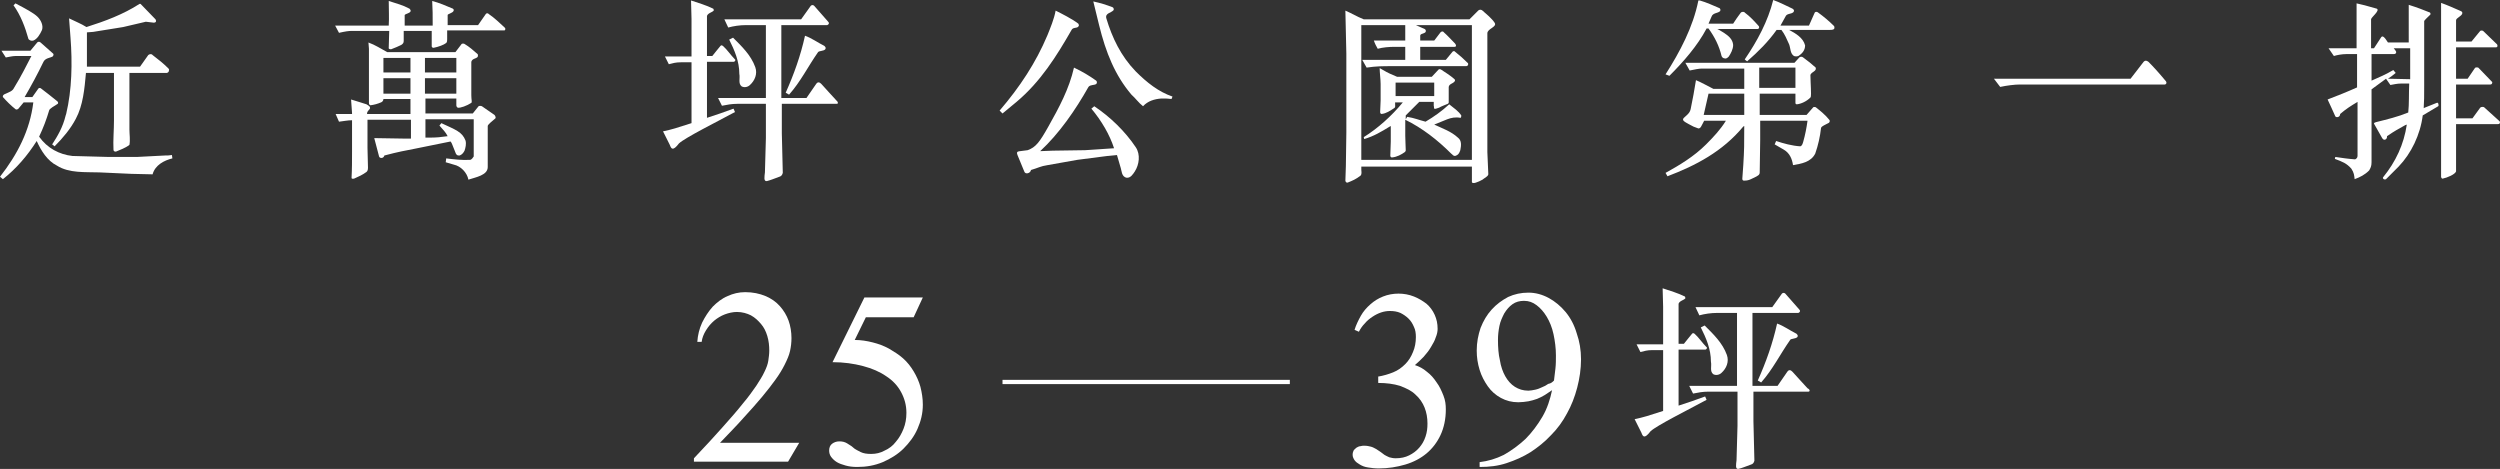
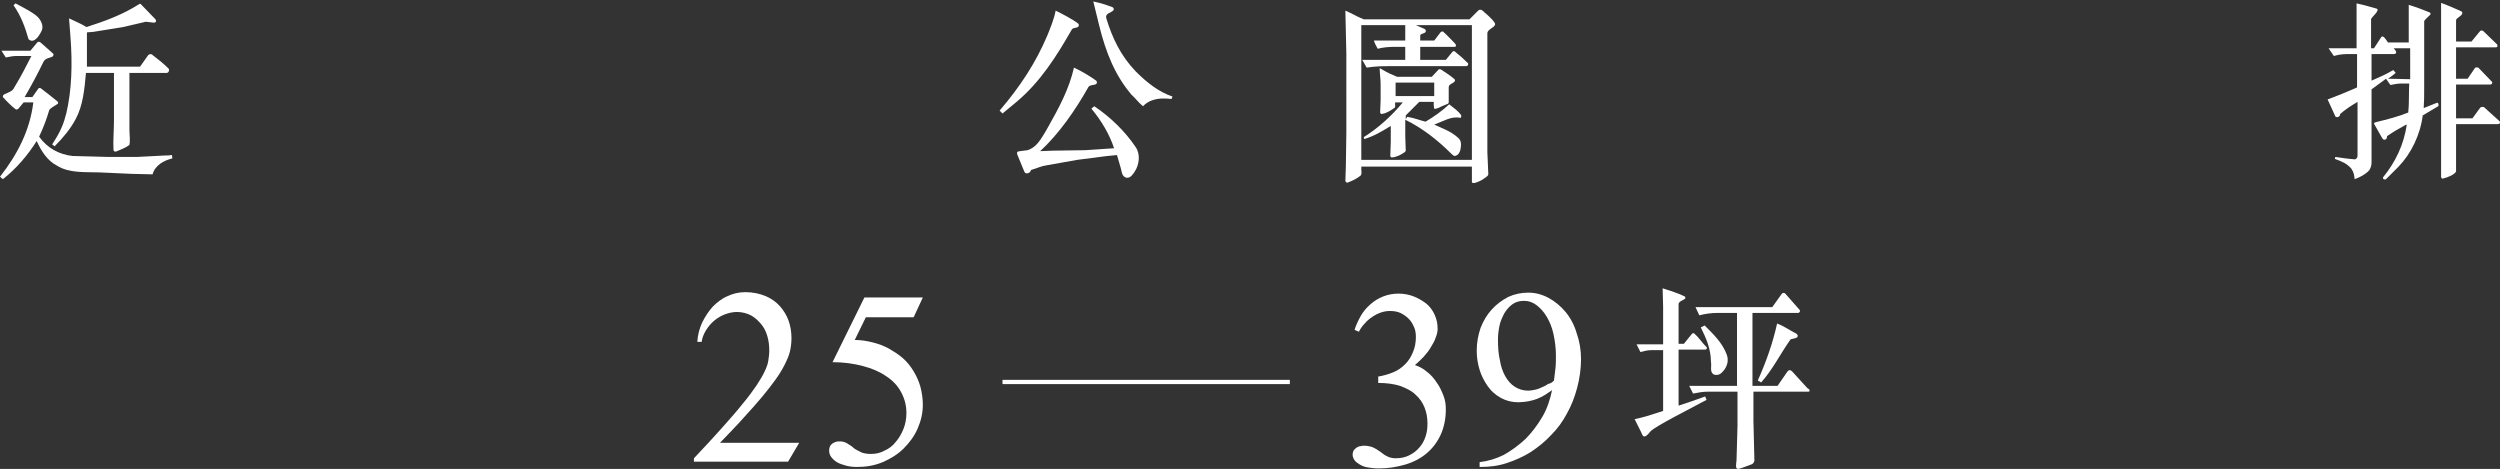
<svg xmlns="http://www.w3.org/2000/svg" id="_圖層_2" data-name="圖層 2" viewBox="0 0 517.7 97.11">
  <rect x="0" y="0" width="517.7" height="97.11" fill="#333333" stroke="none" />
  <defs>
    <style>
      .cls-1 {
        fill: #fff;
      }

      .cls-2 {
        fill: none;
        stroke: #fff;
        stroke-miterlimit: 10;
        stroke-width: .88px;
      }
    </style>
  </defs>
  <g id="_圖層_1-2" data-name="圖層 1">
    <g>
      <g>
        <path class="cls-1" d="M35.7,32.8c-1.7.4-3.6,1.4-4.1,3.3l-4.4-.1-6.6-.3c-2.9-.1-6.3.2-8.8-1.4-2-1-3.3-3.1-4.2-5.1-1.9,3-4.2,5.7-7,7.9l-.6-.5c3.6-4.6,6.2-9.6,6.9-15.4h-2l-1,1.2c-.1.2-.5.4-.7.2-.9-.7-1.8-1.6-2.6-2.5-.1-.4.3-.6.6-.7.6-.3,1.4-.5,1.7-1.2,1.6-2.6,2.6-4.7,3.6-6.6h-3.3c-.6,0-1.4.2-2,.3l-.9-1.4h6l1.4-1.7c.2-.2.5-.2.7,0l2.6,2.3c.2.2,0,.5-.1.6-.5.3-1.5.3-1.9,1.1-1.2,2.5-2.5,4.9-3.9,7.3h1.6l1.2-1.7c.2-.3.5-.2.7,0,1.1.8,1.9,1.5,3.3,2.6.2.2.2.5-.1.6-.5.3-1.5.9-1.6,1.2-.6,2-1.2,3.6-2.1,5.5,1.7,2.4,4.2,3.7,6.9,4l7.4.2h6l5.8-.3c.5,0,.9,0,1.4-.1l.1.7ZM6.9,8.4c-.4.1-.7,0-1-.3-.7-2.5-1.6-4.9-3.1-7l.4-.4c2.1,1.1,3.8,2,4.6,2.8.7.7,1.2,1.8.9,2.7-.4.9-1,1.9-1.8,2.2ZM34.6,15.1h-7.8v11.7c0,1,.2,2.2,0,3.2-.9.7-1.9,1-2.8,1.4-.3,0-.5-.1-.5-.4-.1-2,.1-4,.1-6v-9.9h-5.8c-.3,3.3-.6,6.7-2.1,9.5-1.1,2.1-2.7,4-4.4,5.7l-.5-.4c1.1-1.7,2.2-3.5,2.8-6l.1-.3c1.2-5,1.3-10.6.9-15.8l-.3-4c1.2.6,2.5,1.1,3.6,1.8,3.8-1.2,7.6-2.6,11-4.8h.2l3.1,3.2c.1.2.2.4,0,.6l-.3.1-1.7-.2-4.7,1.1-6.2,1-1.3.1v7.1h11l1.7-2.4c.2-.2.7-.3.9,0,1.3,1,2.2,1.7,3.3,2.8.2.2.1.4,0,.7l-.3.2Z" />
-         <path class="cls-1" d="M104.1,6.3h-11.5v1.8c0,.3,0,.6-.2.8-.5.4-1.6.8-2.6,1-.2,0-.4-.1-.4-.3v-3.2h-5.8v2.1c0,.4-.2.6-.5.8-.4.2-1.5.7-2.1.9-.2,0-.6,0-.5-.4l.1-3.4h-7.7c-.7,0-1.4.1-2.7.4l-.8-1.5h11.1c.1-1.8,0-3.2,0-5.1,1.8.6,2.8.8,4.3,1.6.2.2.3.4.2.6-.3.4-.9.4-1.2.7v2.2h5.8c0-2.4,0-3.2-.1-5.1,1.5.4,2.9,1,4.3,1.6.2.2.2.3.1.5-.2.4-1.2.6-1.2.8v2.1h6.3l1.6-2.3c.1-.2.5-.2.6,0,1.2.8,2.2,1.8,3.3,2.8.2.2.2.4,0,.6h-.4ZM101,26.1v8.5c0,1.7-2.5,2.1-4,2.6-.3-1.5-1.6-2.8-3-3.1l-1.7-.5.1-.8c1.6.2,3.3.4,5,.3.3-.1.5-.4.7-.7v-7.7h-10v3.8h.4c2.2,0,2.6-.1,4.2-.3-.4-.8-.9-1.3-1.7-2.2l.4-.5c3,1.4,4.3,1.8,5,3.6.2.7,0,1.5-.2,2.1-.2.4-.5.8-1,1-.9.1-.8-.6-1.4-1.9-.1-.3-.3-.8-.5-1l-7.4,1.5c-2,.4-3.3.6-6.3,1.4-.2.7-1,.6-1.1.2l-1-3.8,6.2.1h1.4v-3.9h-9v5.8l.1,4.1c0,.5-.1.7-.3.9-.8.6-1.7,1-2.6,1.4-.2,0-.5.1-.5-.2.1-1.7.1-3.6.1-5.5v-6.4c-.9,0-1.8.2-2.7.3l-.7-1.6h3.4v-.2l-.2-2.8c1.4.4,2.5.8,3.2,1,.3.2.7.4.7.6.2.5-.6.6-.6,1.4h9v-3.1h-5.6c0,.3-.2.6-.5.7-.7.3-1.4.5-2.2.6-.2-.1-.3-.2-.3-.5v-11.2l-.1-1.3c1.4.5,2.6,1.3,3.9,2h14.1l1.3-1.7c.1-.1.5-.1.6,0,1,.6,1.8,1.3,2.7,2.1.1.1.1.4,0,.6-.4.4-1.1.3-1.3,1v6.9c0,1,.2,1.4,0,1.6-.9.6-2.3,1.1-2.8,1-.2-.1-.3-.3-.3-.5v-1.4h-6.4v3.1h9.8l1.2-1.5c.1-.1.5-.1.7,0l2.6,1.8c.2.2.3.6.2.7-.7.6-1.6,1.3-1.6,1.6ZM85,12h-5.6v3h5.6v-3ZM85,16.2h-5.6v3.2h5.6v-3.2ZM94.5,12h-6.5v3h6.5v-3ZM94.5,16.2h-6.5v3.2h6.5v-3.2Z" />
-         <path class="cls-1" d="M140.6,29.7c-1.3,1.7-1.6,1.1-1.9.3l-1.4-2.8c1.9-.4,2.8-.7,5.9-1.7v-12.6h-2.2c-1.1,0-1.7.2-2.5.4l-.8-1.6h5.5V3.9l-.1-3.8c1.5.5,3.2,1,4.6,1.7.1.1.1.3.1.4-.4.4-1.2.5-1.4,1.1v8.3h1.1c.5-.6,1.1-1.4,1.7-2.1.2-.2.3-.1.5,0,.9.8,1.6,1.9,2.5,2.8.2.1,0,.5-.3.5h-5.5v11.6c1.6-.5,3.9-1.3,5.5-1.9l.3.7c-3.9,2.1-10.3,5.3-11.6,6.5ZM173.3,21.5h-11.4v6.1l.2,8.2c-.1.4-.3.7-.7.8-1.1.4-1.8.7-2.6.9-.7.1-.5-.9-.4-1.8l.2-7.1v-7.1h-5.9c-1.2,0-2.2.2-3.2.4l-.8-1.6h9.9V5.2h-4.1c-1.3,0-2.6.2-3.7.5l-.8-1.7h15.9l2-2.8c.2-.2.5-.2.7,0l2.9,3.3c.3.3.1.6-.2.7h-9.5v15.1h5.2l2-2.9c.4-.6.8-.3,1.1,0,.5.6,2.4,2.6,3.1,3.4.4.3.4.7.1.7ZM155.3,17.6c-.4.4-1.1.6-1.7.3-.8-.6-.3-1.7-.5-2.6,0-2.6-1-4.9-2.1-7.1l.8-.4c1.8,1.8,3.7,3.6,4.6,6.1.5,1.4-.1,2.8-1.1,3.7ZM169.4,10.8c-2.1,3-3.6,6.1-6,8.8l-.7-.4c1.7-3.8,3.1-7.7,4-11.8,1.4.5,2.6,1.4,4,2.1.2.2.4.4.2.7-.3.4-1.3.3-1.5.6Z" />
        <path class="cls-1" d="M207,22.9c4.2-4.9,7.5-9.9,9.9-15.6.6-1.5,1.4-3.4,1.7-5.1,1.2.6,3.4,1.7,4.7,2.7.1.2.2.4,0,.6-.3.4-1.1.1-1.4.7-3.1,5.4-6.4,10.7-11.4,14.9l-2.9,2.4-.6-.6ZM224.7,31.1l6-.4c-.9-2.8-2.6-5.7-4.7-8.2l.6-.5c3.3,2.2,6.4,5.2,8.6,8.5,1,1.5.7,3.6-.2,5-.4.6-.9,1.4-1.7,1.3-1.1-.2-1-1.5-1.3-2.3l-.7-2.4-2,.2-6.2.8-6.2,1.1c-1.4.2-2,.6-3.4,1-.1.7-1.2,1-1.4.3l-1.4-3.4c-.4-1,.4-.7,2.1-1,1.7-.6,2.5-1.7,4.3-4.9,2.2-3.9,4.3-7.8,5.3-12.2,1.7.8,3.2,1.7,4.6,2.7.2.2.2.5,0,.7-.5.3-1.2.1-1.6.6-2.7,4.8-6.1,9.7-10,13.3l2.6-.1,6.7-.1ZM242.6,20.5c-.7-.1-1.2-.1-2.1-.1-1.4.1-2.8.5-3.8,1.6-.9-.7-1.6-1.7-2.4-2.4-3.4-4-5.3-8.7-6.7-14.4-.4-1.7-.7-2.9-1.2-4.9,1.4.3,2.7.7,4,1.2.2.1.3.4.2.6-.5.6-1.8.6-1.5,1.7,1.2,4,3,7.8,6.1,11,2.3,2.3,4.7,4.2,7.6,5.2l-.2.5Z" />
        <path class="cls-1" d="M278.6,2.2c1.4.6,2.3,1.2,3.8,1.8h21.9l1.8-1.8c.3-.3.7-.2.9,0,.8.7,1.9,1.6,2.5,2.5s-1.5,1.2-1.5,2.2v24.6l.2,4.6c-.1.5-.9.8-1.2,1.1-.9.5-2.1,1-2.2.5v-3.2h-22.9v.7c.1.7,0,1.1-.2,1.2-.9.7-1.6,1-2.6,1.4-.2.1-.5-.1-.5-.4l.1-3,.1-7V11.1l-.2-8.9ZM291,5.2h-9.1v27.9h22.9V5.2h-11.6l1.8.8c.4.2.3.7,0,.8-.3.2-.9.2-.9.6v1h2.9l1.3-1.7c.2-.2.5-.3.7,0,.8.7,1.4,1.4,2.3,2.3.2.2.4.7-.1.7h-7.1v2.7h5.3l1.4-1.7c.1-.1.4-.2.5,0,1,.8,1.7,1.4,2.7,2.4.1.2,0,.6-.4.6h-15.2c-2.1,0-3.4,0-5.4.3l-.9-1.6h8.9v-2.7h-2.1c-1.3,0-2.5.1-3.6.4-.3-.5-.6-1.1-.8-1.7h6.5v-3.2ZM282.4,28.4c2.9-1.8,5.8-4.4,8.1-7.2h-1.6c0,.9.1,1-.2,1.2-.8.5-1.6,1.1-2.6,1.2-.2,0-.3-.2-.3-.4,0-.8.1-1.6.1-2.4v-3.4c0-.9-.2-2.4-.2-3.3l.7.4c1,.6,1.7.9,2.9,1.4h7.2l1.4-1.5c.1-.1.3-.1.5,0,.9.6,1.9,1.2,2.8,2,.2.2.1.4-.1.6-.3.3-1,.4-1.1,1v3.2c0,.2-.1.2-.2.3-.7.3-1.3.5-1.8.8-.6.2-.8.3-1,.2-.1-.2,0-.3-.1-.6v-.8h-3l-2.8,2.8v.8l.3-.5c1.4.2,2.6.7,3.8,1,1.7-1,3.4-2.2,4.9-3.6,1,.8,1.9,1.4,2.5,2.3,0,.2,0,.5-.2.5-1-.2-1.9,0-2.7.3-.9.4-1.8.7-2.7,1.1,1.7.8,3.5,1.4,4.9,2.7.8.6.7,1.6.5,2.6-.2.6-.4,1-1.1,1.2-.4,0-.5-.3-.8-.5-2.8-2.8-6-5.3-9.5-7v3.3c0,1.1.1,2.3.1,3,0,.2-.1.3-.2.4-.7.5-1.6,1-2.6,1.1-.2,0-.3,0-.4-.3l.1-3v-3.2l-.2.1c-1.8,1.1-3.3,2-5.3,2.6l-.1-.4ZM297,19.9v-2.8h-8v2.8h8Z" />
-         <path class="cls-1" d="M344.9,15.4c3-4.7,5.7-9.8,6.8-15.3h.3c1.4.4,2.7,1,4.1,1.6.2.2.2.4.1.6-.5.5-1.5.3-1.8,1.2l-.6,1.4h5.1c.5-.8,1-1.5,1.6-2.3.2-.2.7-.2.8,0,1.2.9,1.9,1.7,2.9,2.8.2.3,0,.6-.2.6h-8.4c.5.2,1,.6,1.4.8.9.6,1.8,1.3,1.9,2.5,0,.9-.5,1.8-.9,2.4-.2.2-.5.5-.8.4-.3,0-.6-.2-.7-.5-.5-2.1-1.4-3.9-2.7-5.7h-.4c-1.9,3.6-4.8,6.9-7.7,9.8l-.8-.3ZM364.4,35.7c0,.5-.3.7-1.4,1.2-.6.3-1,.5-1.7.5-.1,0-.5.1-.5-.4l.2-2.8c.2-3.2.2-4.3.2-8.1l-.2.1c-4.3,5.2-9.9,8.1-15.7,10.3l-.4-.7c2.9-1.6,5.9-3.4,8.4-5.9,1.5-1.5,3-3.1,4.1-4.9h-4.5c-.6,1.1-.7,1.6-1.2,1.6-.9-.3-1.1-.4-2-.9s-1.5-.8-1-1.3,1.2-.9,1.4-1.8c.4-2,.8-4,1.1-6,1.2.5,2.4,1.2,3.6,1.8h6.4v-4.2h-8.8c-.6,0-1.5.2-2.5.4l-.9-1.6h22.6l1-1.1c.2-.2.6-.2.8,0,1.1.8,1.7,1.3,2.6,2.1.2.8-.8.8-1.1,1.5,0,1.3.1,2.1.1,2.8,0,.6.1,1.7-.1,1.9-.8.8-1.9,1.3-2.8,1.4-.2,0-.3-.1-.3-.3v-1.9h-7.4v4.4h9.7l1.4-1.6c.2-.1.4,0,.5,0,1,.8,2,1.6,2.8,2.6.2.2.1.6-.2.7-.5.3-1.4.6-1.5,1-.2,1.8-.6,3.6-1.2,5.3-.9,1.8-2.9,2.1-4.6,2.4-.2-1.3-.7-2.5-1.9-3.2l-1.9-1.1.3-.7c1.5.5,3.3,1,5,1.1.4-.1.5-.6.6-.9.4-1.4.7-2.9.9-4.4h-9.8v4l-.1,6.7ZM361.2,23.8v-4.4h-7.4l-1,4.4h8.4ZM375.8,2.6c.1-.2.5-.2.7,0,1.1.8,2.2,1.7,3.3,2.8.1.2.1.4,0,.6-.2.2-.7.2-1,.2h-8.3c1.3.7,2.9,1.6,3.3,3.2,0,1-.6,1.7-1.4,2.2-.3.1-.6.1-.9,0-.8-.5-.7-1.6-1-2.4-.5-1.1-.9-2.1-1.6-3h-1c-1.7,2.4-3.8,4.5-6.1,6.5-.2-.1-.4-.3-.5-.4,2.6-3.8,4.8-7.9,5.9-12.3,1.4.5,2.7,1.2,4,1.8.3.2.4.4.2.7-.5.5-1.4.2-1.7,1l-1,1.8h5.9l1.2-2.7ZM371.8,14h-7.5v4.2h7.5v-4.2Z" />
-         <path class="cls-1" d="M443.9,12.8c.4-.4.7-.2,1,0,1,1,2.1,2.2,3.6,4,.3.4,0,.7-.2.7h-30c-1.1,0-2.7.2-4.1.5l-1.3-1.7h28.3l2.7-3.5Z" />
        <path class="cls-1" d="M483.6,32.5c1.3.2,2.7.4,4.1.5.2-.1.5-.3.5-.7v-11.2c-1.5.9-2.3,1.4-3.6,2.5,0,.7-.8.8-1,.5-.5-1.1-1.3-2.9-1.6-3.5,2.1-.8,4.1-1.6,6.1-2.5v-6.9h-2.2c-.9,0-2,.2-2.6.4l-1.1-1.6h5.8V.7c.9.2,2.2.5,4.2,1.1.7.4-1.2,1.8-1.2,2.2v6h.6l1.5-2.3c.3-.4.7,0,1.4,1.1h4.3V1c1.9.6,2.9,1,4.4,1.6.1.1.2.4,0,.5-.4.4-1.2,1.1-1.2,1.3v13.4c0,2.2,0,3.1-.1,4.6l.2-.1,2.5-1c.3-.2.5.5.3.7l-3.2,1.9c-.5,4-2.4,7.9-5,10.6l-.2.2c-1,1-1.6,1.6-2.4,2.4-.3.2-.8-.1-.6-.4,2.6-3.2,4.3-6.8,4.9-10.9l-.3.1c-1.6.9-2.2,1.2-3.8,2.3.1.6-.6,1.1-1,.4l-1.7-3c0-.2.2-.2.4-.3,2.4-.6,4.5-1.1,6.7-2,.2-1.8.1-3.8.2-6h-1.7c-.8,0-1.6.2-2.2.3l-.9-1.3-3,2.2v15.1c0,.8-.2,1.2-.5,1.7-.9.9-1.9,1.4-3,1.8-.1-.8-.1-1.3-.7-2.2-1-1.1-1.8-1.4-3.4-2l.1-.4ZM496.1,15.1c-.7.6-1,.8-1.6,1.2l4.6.1v-6.4h-3.4c.3.4.5.6.5.8s-.1.4-.5.4h-4.6v5.5c1.4-.6,3.2-1.4,4.5-2.2l.5.6ZM505.5.6c1.4.5,2.5,1,4.1,1.7.2.1.3.2.3.4,0,.6-1.3,1-1.3,1.5v4.4h3.2l1.8-2.2c.2-.1.4-.1.6,0l2.9,2.8c.2.4,0,.6-.2.6h-8.3v6.5h2.4l1.5-2.2c.1-.2.7-.2.8,0l2.8,2.9c0,.3-.1.5-.4.5h-7.1v7h3.4l1.6-2.2c.2-.2.6-.2.8-.1l3.2,2.9c.2.2.1.6-.3.6h-8.7v9.8c-.2.6-1.8,1.3-2.8,1.5-.2,0-.3-.3-.3-.4V.6Z" />
      </g>
      <path class="cls-1" d="M341.8,89.3c-1.3,1.7-1.6,1.1-1.9.3l-1.4-2.8c1.9-.4,2.8-.7,5.9-1.7v-12.6h-2.2c-1.1,0-1.7.2-2.5.4l-.8-1.6h5.5v-7.8l-.1-3.8c1.5.5,3.2,1,4.6,1.7.1.1.1.3.1.4-.4.4-1.2.5-1.4,1.1v8.3h1.1c.5-.6,1.1-1.4,1.7-2.1.2-.2.3-.1.5,0,.9.8,1.6,1.9,2.5,2.8.2.1,0,.5-.3.5h-5.5v11.6c1.6-.5,3.9-1.3,5.5-1.9l.3.7c-3.9,2.1-10.3,5.3-11.6,6.5ZM374.5,81.1h-11.4v6.1l.2,8.2c-.1.4-.3.7-.7.8-1.1.4-1.8.7-2.6.9-.7.1-.5-.9-.4-1.8l.2-7.1v-7.1h-6c-1.2,0-2.2.2-3.2.4l-.8-1.6h9.9v-15.1h-4.1c-1.3,0-2.6.2-3.7.5l-.8-1.7h15.9l2-2.8c.2-.2.5-.2.7,0l2.9,3.3c.3.3.1.6-.2.7h-9.5v15.1h5.2l2-2.9c.4-.6.8-.3,1.1,0,.5.6,2.4,2.6,3.1,3.4.6.3.5.7.2.7ZM356.5,77.2c-.4.4-1.1.6-1.7.3-.8-.6-.3-1.7-.5-2.6,0-2.6-1-4.9-2.1-7.1l.8-.4c1.8,1.8,3.7,3.6,4.6,6.1.5,1.4-.1,2.8-1.1,3.7ZM370.7,70.4c-2.1,3-3.6,6.1-6,8.8l-.7-.4c1.7-3.8,3.1-7.7,4-11.8,1.4.5,2.6,1.4,4,2.1.2.2.4.4.2.7-.4.4-1.4.3-1.5.6Z" />
      <g>
        <path class="cls-1" d="M143.7,95.8v-.9c2.3-2.4,4.2-4.5,5.9-6.4s3.1-3.5,4.2-4.9c1.2-1.4,2.1-2.7,2.8-3.7.7-1.1,1.3-2,1.7-2.9.4-.8.7-1.6.8-2.3.1-.7.2-1.4.2-2.1,0-1-.1-2-.4-3s-.7-1.8-1.3-2.5c-.6-.7-1.2-1.3-2.1-1.8-.8-.4-1.8-.7-2.9-.7-.8,0-1.7.2-2.5.5s-1.6.8-2.2,1.3c-.7.6-1.2,1.2-1.7,2s-.8,1.6-.9,2.4h-.9c.1-1.4.4-2.7,1-4,.6-1.2,1.3-2.3,2.2-3.3.9-.9,1.9-1.7,3.1-2.2,1.1-.5,2.3-.8,3.6-.8,1.6,0,3,.3,4.2.8s2.2,1.2,3,2.1c.8.9,1.4,1.9,1.8,3s.6,2.4.6,3.6c0,.9-.1,1.8-.3,2.7-.2.9-.6,1.8-1.1,2.8s-1.1,2-1.9,3.1-1.7,2.3-2.8,3.6c-1.1,1.3-2.4,2.8-3.8,4.3-1.4,1.6-3.1,3.3-4.9,5.2h16.4l-2.3,3.9h-19.5v.2Z" />
        <path class="cls-1" d="M189.2,65.7h-9.9l-2.3,4.7c1.3,0,2.5.2,3.7.5s2.3.7,3.4,1.3c1,.6,2,1.2,2.9,2s1.6,1.7,2.2,2.7,1.1,2.1,1.4,3.2c.3,1.2.5,2.4.5,3.7,0,1.8-.4,3.4-1.1,5s-1.7,2.9-2.9,4.1c-1.2,1.2-2.7,2.1-4.3,2.8-1.7.7-3.4,1-5.3,1-.9,0-1.7-.1-2.4-.3-.7-.2-1.3-.4-1.8-.7-.5-.3-.9-.7-1.2-1.1-.3-.4-.4-.9-.4-1.3,0-.6.2-1.1.6-1.4.4-.3.9-.5,1.5-.5s1.1.1,1.6.4c.4.3.9.5,1.3.9s1,.6,1.5.9c.6.3,1.3.4,2.2.4,1,0,1.9-.2,2.8-.7.9-.4,1.7-1,2.3-1.8.7-.8,1.2-1.7,1.6-2.7s.6-2.1.6-3.3c0-1.6-.4-3-1.1-4.3s-1.7-2.4-3.1-3.3c-1.3-.9-2.9-1.6-4.8-2.1s-4-.8-6.3-.8l6.6-13.4h12.1l-1.9,4.1Z" />
      </g>
      <g>
        <path class="cls-1" d="M285.3,78c1.2-.2,2.2-.5,3.2-.9s1.8-1,2.5-1.7,1.2-1.5,1.6-2.5c.4-.9.6-2,.6-3.1,0-.8-.1-1.5-.4-2.1-.3-.7-.6-1.2-1.1-1.7s-1.1-.9-1.7-1.2c-.7-.3-1.4-.4-2.2-.4-.6,0-1.2.1-1.8.3s-1.2.5-1.8.9-1.1.8-1.6,1.4c-.5.5-.9,1.1-1.2,1.7l-.9-.4c.3-1,.8-2,1.3-2.9s1.2-1.7,2-2.4,1.6-1.2,2.6-1.6,2.1-.6,3.2-.6,2.2.2,3.2.6c1,.4,1.8.9,2.6,1.5.7.6,1.3,1.4,1.7,2.3.4.9.6,1.8.6,2.9,0,.5-.1,1.1-.4,1.8-.2.7-.6,1.3-1,2s-.9,1.3-1.5,2c-.6.6-1.2,1.2-1.8,1.7.9.3,1.7.7,2.5,1.4.8.6,1.4,1.3,2,2.2.6.8,1,1.7,1.4,2.7s.5,1.9.5,2.9c0,2-.4,3.8-1.1,5.3-.7,1.5-1.7,2.8-2.9,3.8s-2.7,1.8-4.4,2.3-3.5.8-5.5.8c-.8,0-1.6-.1-2.2-.2-.7-.1-1.2-.3-1.7-.6-.5-.3-.8-.5-1.1-.9-.2-.3-.4-.7-.4-1.1s.1-.7.2-.9c.2-.3.4-.4.6-.6.2-.1.5-.3.8-.3.3-.1.6-.1.8-.1.6,0,1,.1,1.4.2.4.1.7.3,1.1.5.3.2.6.4.9.6.3.2.5.4.8.6.3.2.6.3,1,.5.4.1.8.2,1.3.2,1.1,0,2-.2,2.8-.6.8-.4,1.5-.9,2.1-1.6.6-.7,1-1.4,1.3-2.3.3-.9.4-1.7.4-2.7,0-1.2-.2-2.3-.6-3.3-.4-1-1-1.9-1.9-2.7-.8-.8-1.9-1.3-3.2-1.8-1.3-.4-2.8-.6-4.5-.6v-1.3h-.1Z" />
        <path class="cls-1" d="M306.4,95.7c1.7-.2,3.4-.7,5-1.5,1.6-.9,3.1-2,4.5-3.3,1.3-1.3,2.5-2.9,3.5-4.6,1-1.7,1.6-3.6,2-5.5-.5.3-1,.7-1.5,1s-1.1.6-1.6.8c-.6.2-1.2.4-1.8.5s-1.4.2-2.1.2c-1.3,0-2.5-.3-3.6-.9-1.1-.6-2-1.4-2.7-2.4s-1.3-2.1-1.7-3.4c-.4-1.3-.6-2.6-.6-4,0-1.7.3-3.2.8-4.7.6-1.5,1.3-2.7,2.3-3.8s2.1-1.9,3.4-2.6c1.3-.6,2.7-.9,4.2-.9s2.9.4,4.2,1.1c1.3.7,2.5,1.7,3.5,2.9s1.8,2.7,2.3,4.4c.6,1.7.9,3.5.9,5.4,0,2-.3,4-.8,5.9s-1.2,3.7-2.1,5.3c-.9,1.7-2,3.2-3.3,4.5-1.3,1.4-2.7,2.5-4.2,3.5-1.6,1-3.2,1.7-5,2.3-1.8.6-3.6.8-5.6.8v-1h0ZM321.8,78.8c.1-.7.2-1.6.3-2.5s.1-1.8.1-2.7c0-1.5-.2-3-.5-4.4s-.8-2.6-1.4-3.6c-.6-1-1.3-1.8-2.1-2.4-.8-.6-1.6-.9-2.6-.9-.9,0-1.7.2-2.4.7s-1.2,1.1-1.7,1.9c-.4.8-.8,1.6-1,2.6s-.3,1.9-.3,2.9c0,1.5.1,3,.4,4.2.2,1.3.6,2.4,1.1,3.3.5.9,1.2,1.7,2,2.2s1.7.8,2.8.8c.4,0,.9-.1,1.4-.2.5-.1,1-.3,1.4-.5.5-.2.9-.4,1.3-.7.6-.1.9-.4,1.2-.7Z" />
      </g>
      <line class="cls-2" x1="207.6" y1="79.1" x2="267.1" y2="79.1" />
    </g>
  </g>
</svg>